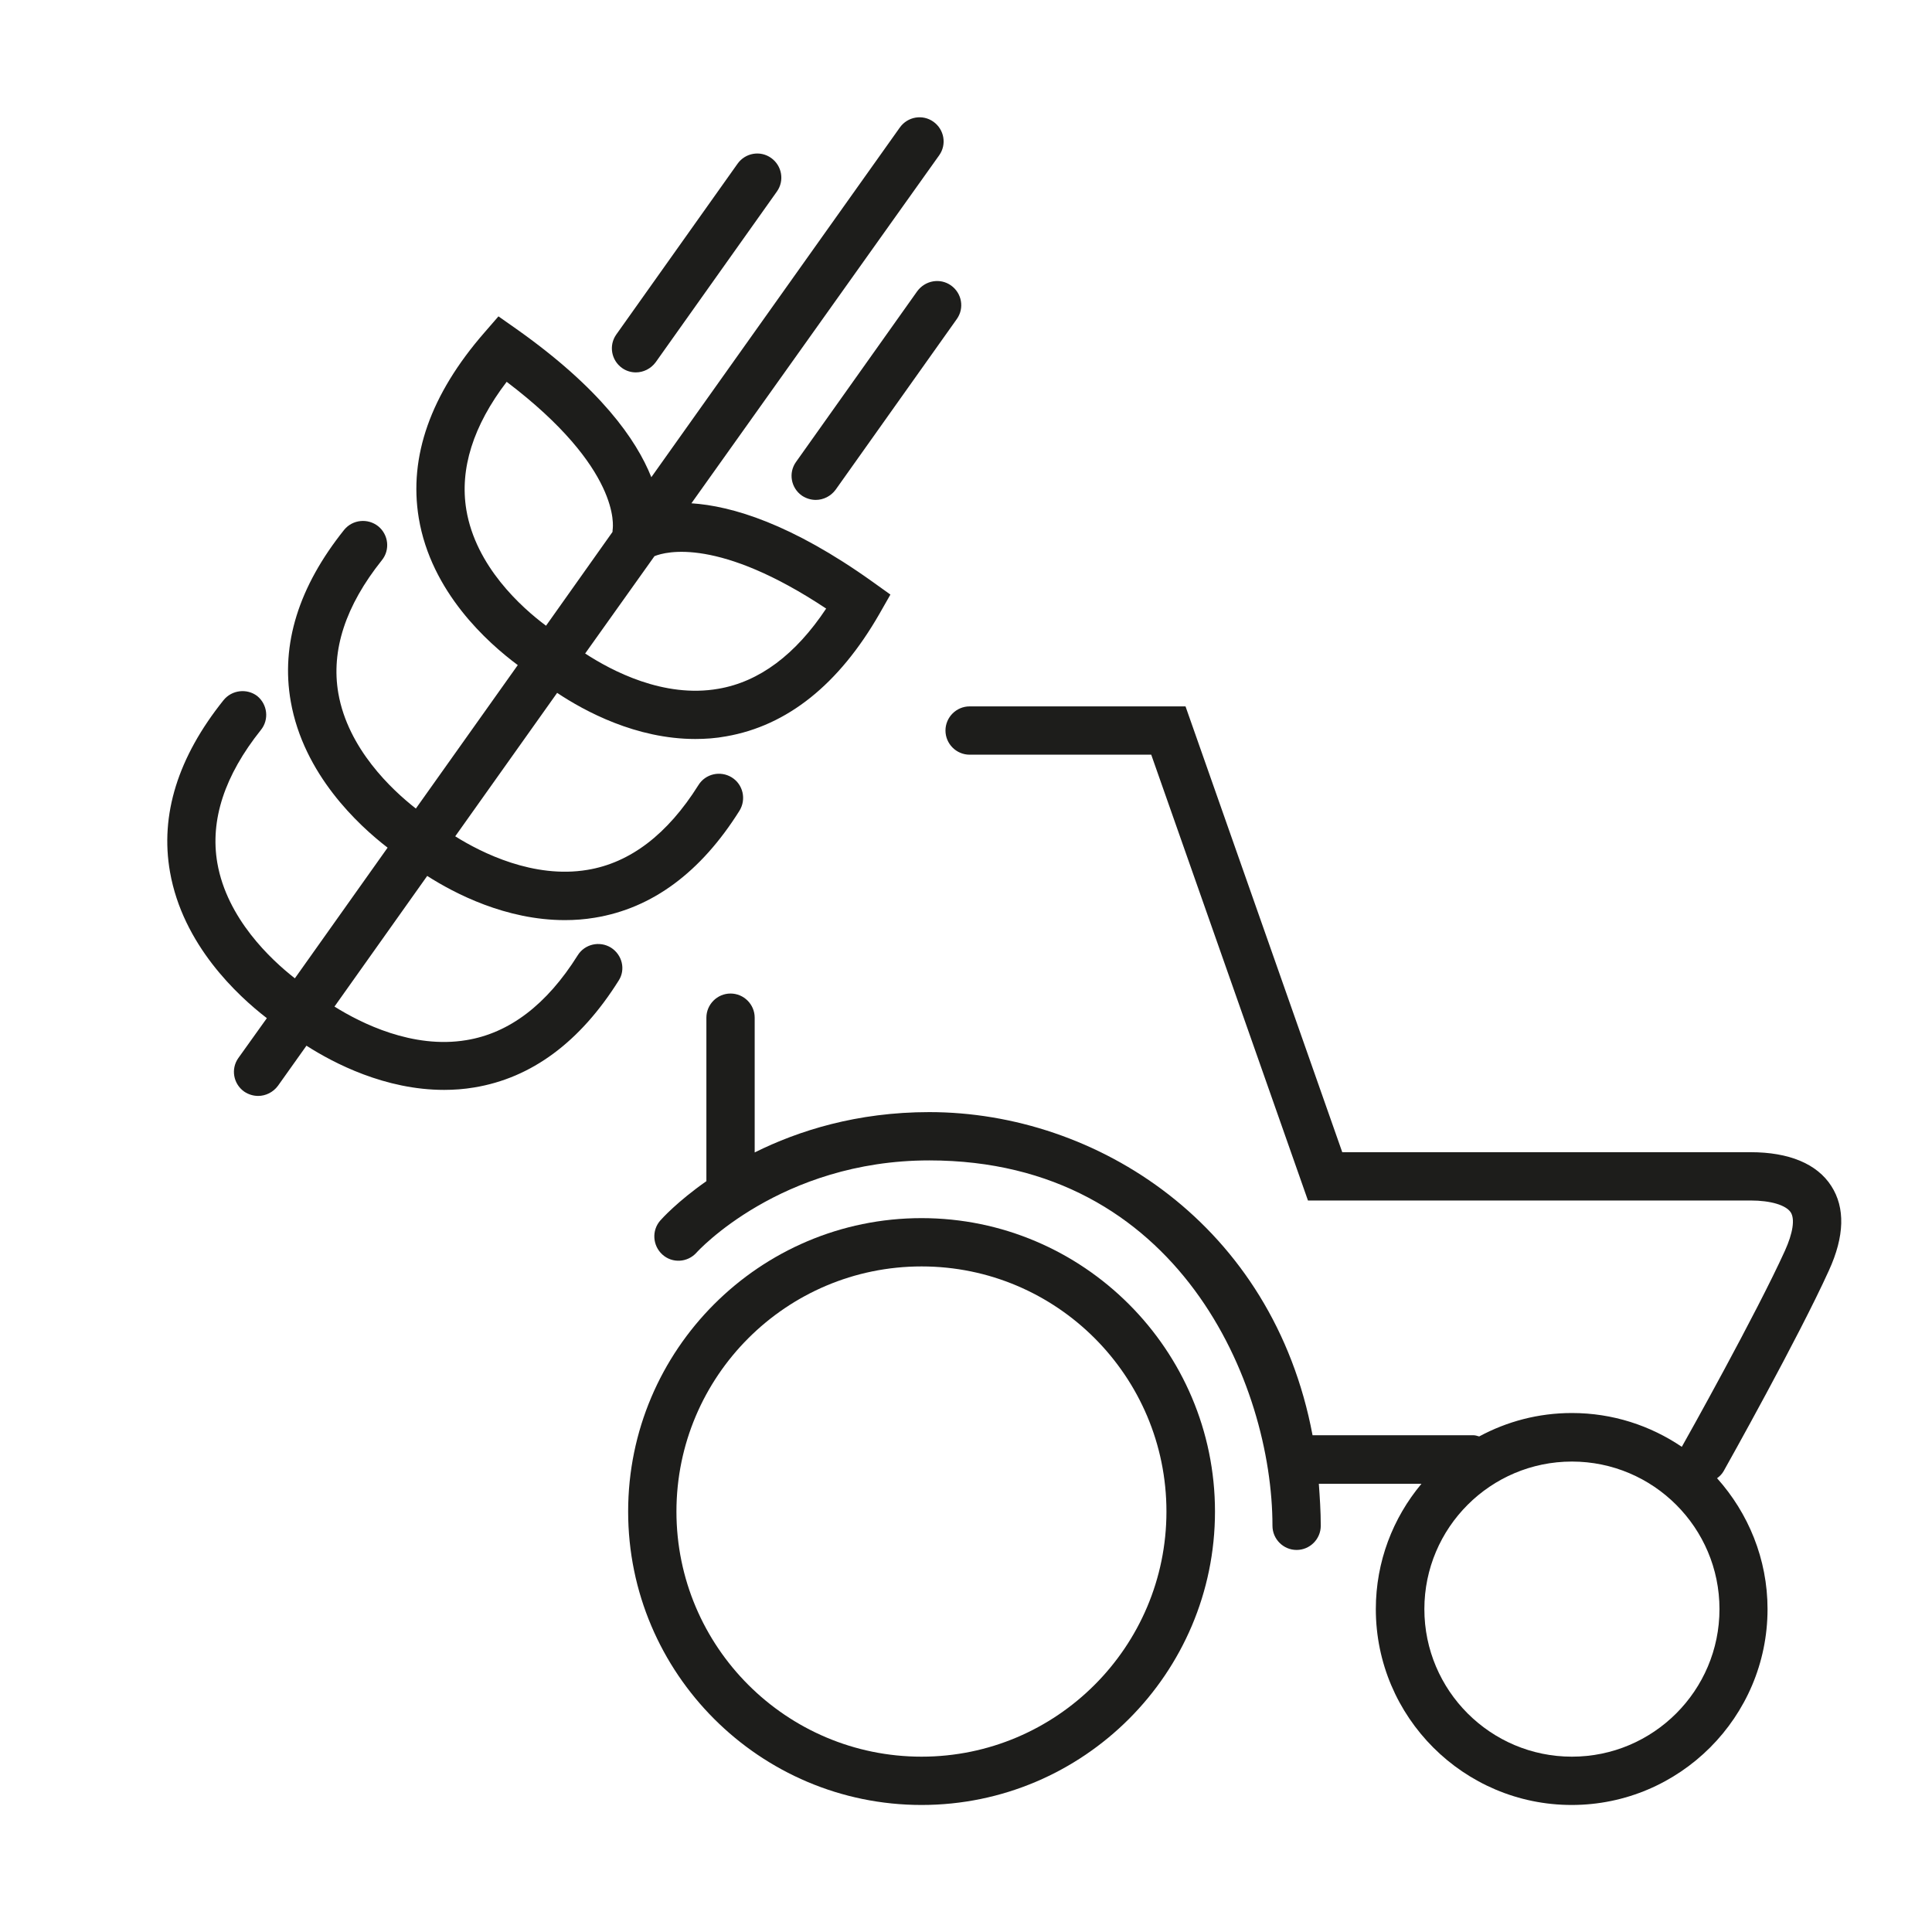
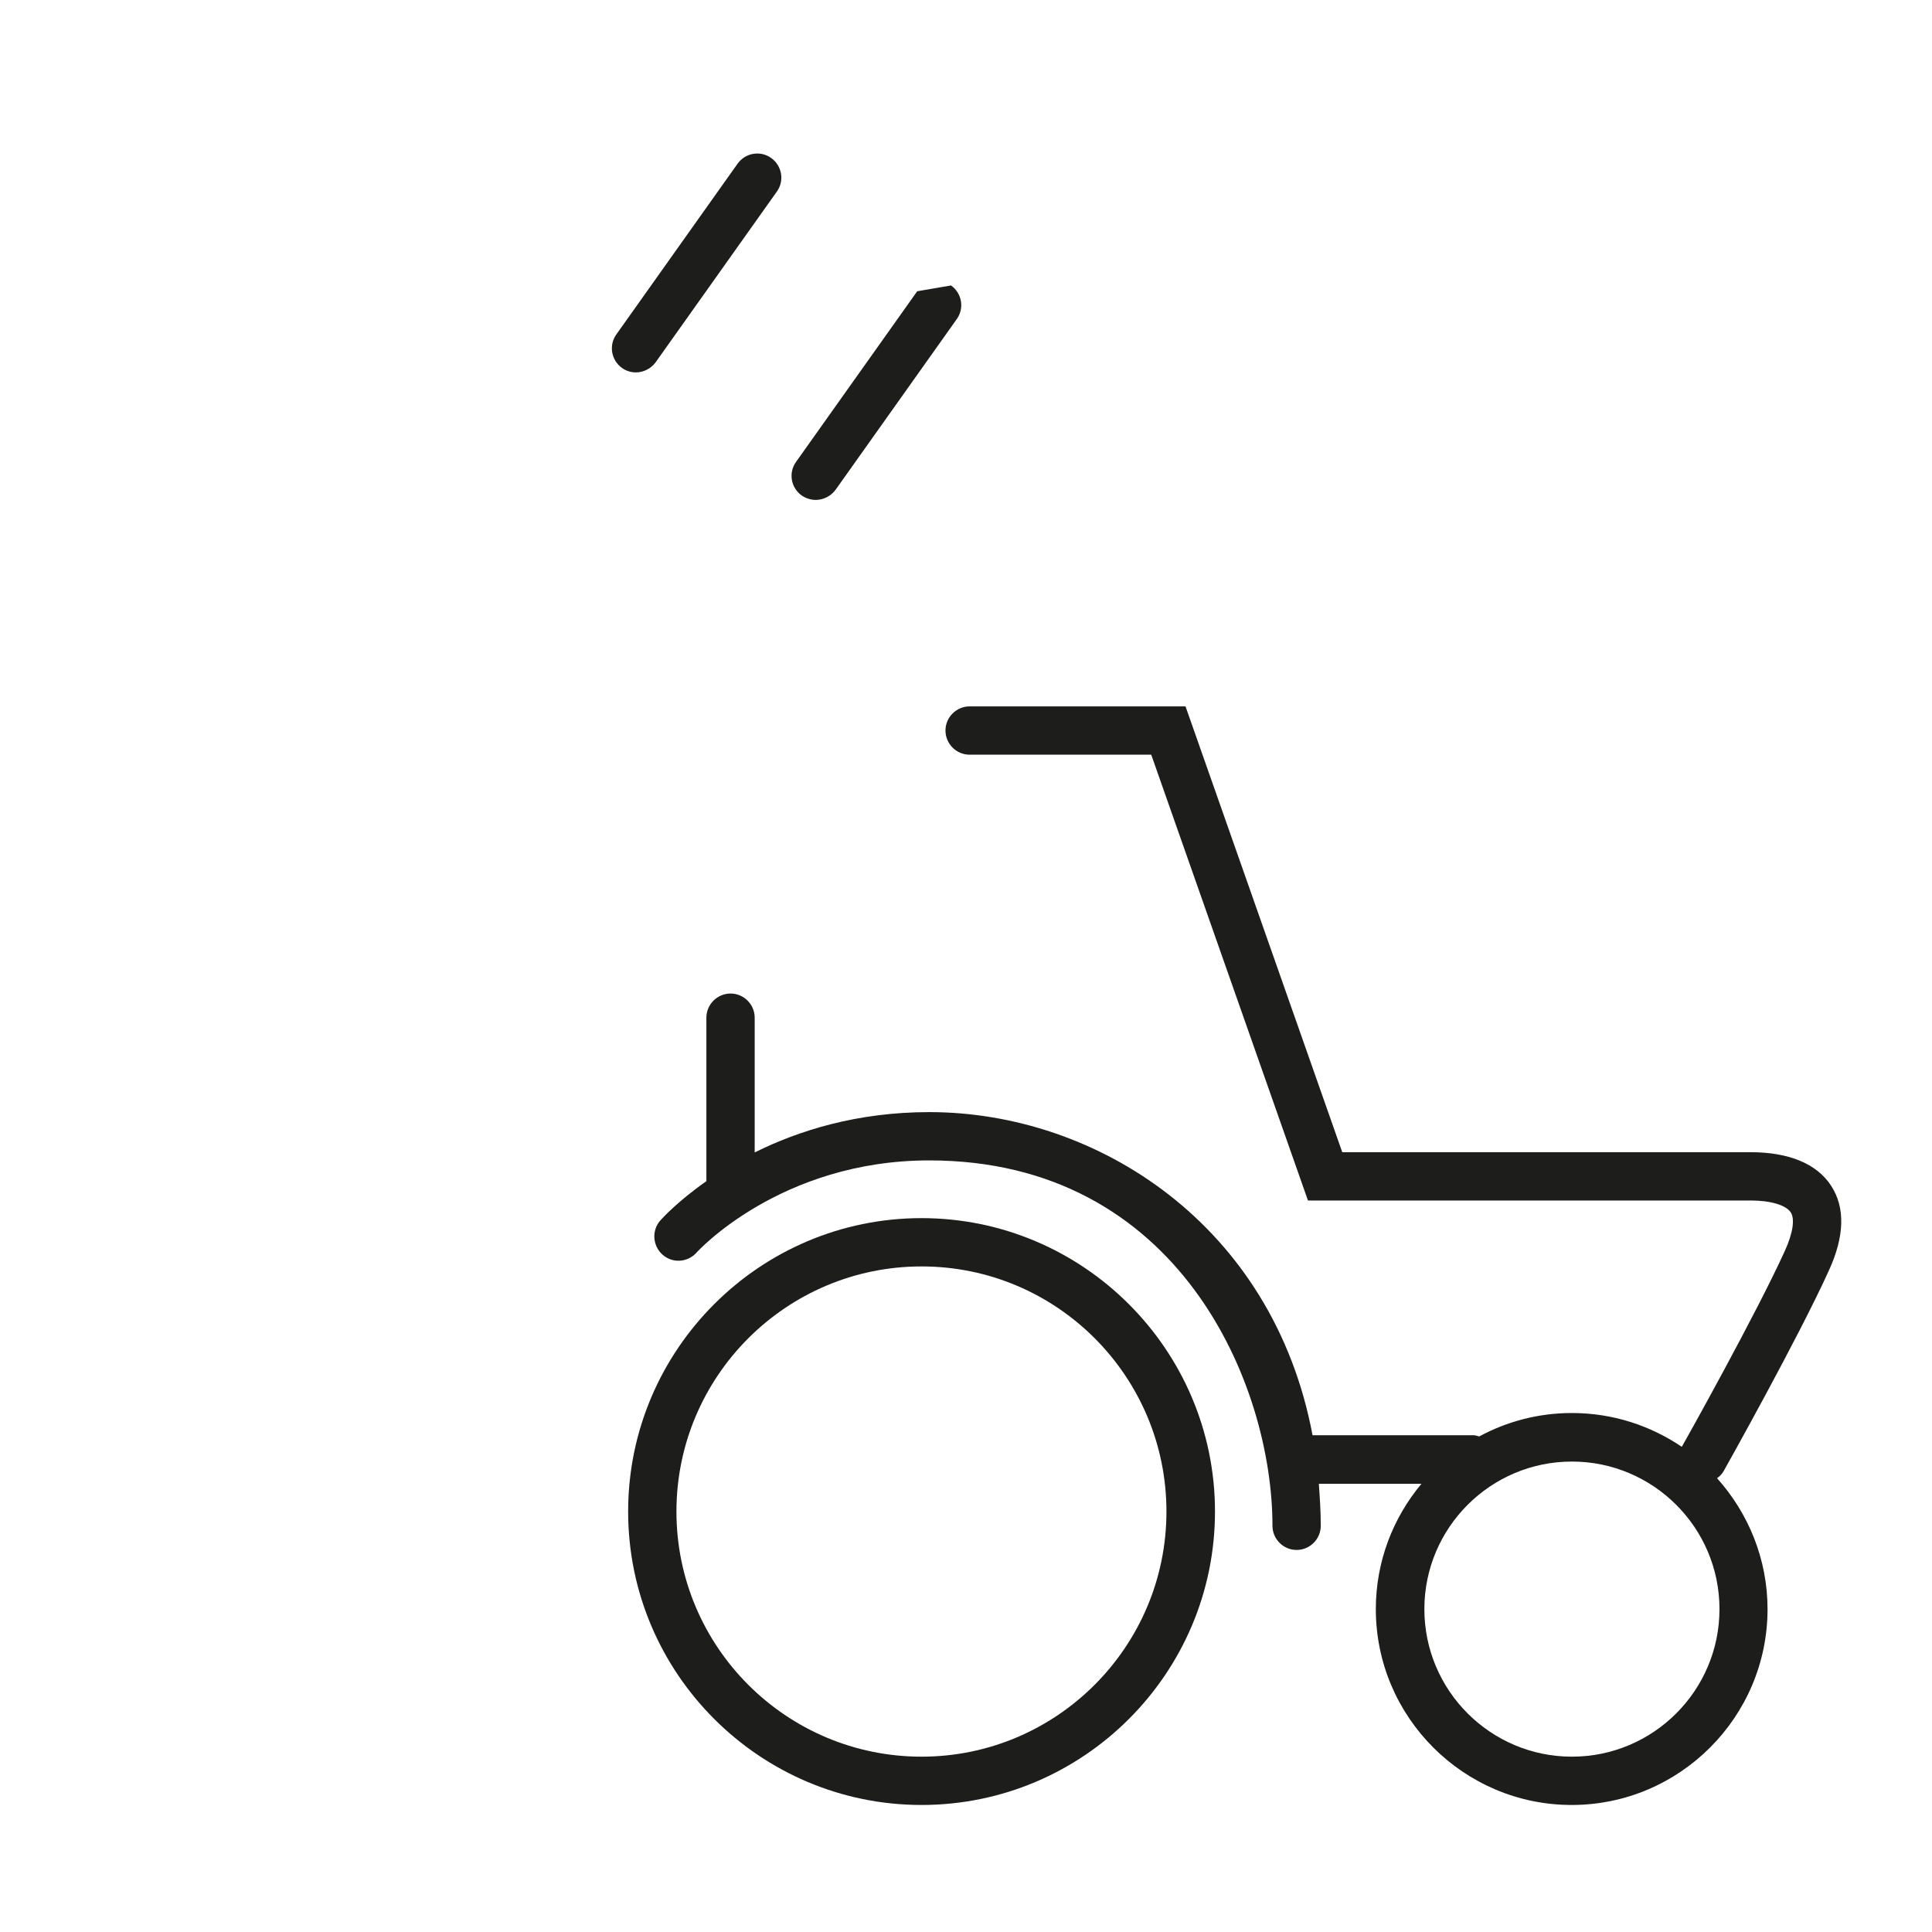
<svg xmlns="http://www.w3.org/2000/svg" version="1.1" id="Ebene_1" x="0px" y="0px" viewBox="0 0 80 80" style="enable-background:new 0 0 80 80;" xml:space="preserve">
  <style type="text/css">
	.st0{fill:#1D1D1B;}
</style>
  <g>
-     <path class="st0" d="M37.98,12.06l-5.02,7.07c-0.32,0.45-0.21,1.07,0.24,1.39c0.18,0.12,0.38,0.18,0.58,0.18   c0.31,0,0.62-0.15,0.82-0.42l5.02-7.07c0.32-0.45,0.21-1.07-0.24-1.39S38.31,11.61,37.98,12.06z" />
+     <path class="st0" d="M37.98,12.06l-5.02,7.07c-0.32,0.45-0.21,1.07,0.24,1.39c0.18,0.12,0.38,0.18,0.58,0.18   c0.31,0,0.62-0.15,0.82-0.42l5.02-7.07c0.32-0.45,0.21-1.07-0.24-1.39z" />
    <path class="st0" d="M26.33,15.42c0.31,0,0.62-0.15,0.82-0.42l5.02-7.07c0.32-0.45,0.21-1.07-0.24-1.39   c-0.45-0.32-1.07-0.21-1.39,0.24l-5.02,7.07c-0.32,0.45-0.21,1.07,0.24,1.39C25.93,15.36,26.13,15.42,26.33,15.42z" />
-     <path class="st0" d="M25.3,39.24c-0.47-0.29-1.09-0.15-1.38,0.32c-1.28,2.04-2.83,3.22-4.61,3.51c-2.22,0.37-4.36-0.7-5.46-1.39   l3.84-5.41c1.14,0.73,3.26,1.83,5.7,1.83c0.41,0,0.82-0.03,1.24-0.1c2.38-0.39,4.39-1.88,5.99-4.43c0.29-0.47,0.15-1.09-0.32-1.38   c-0.47-0.29-1.09-0.15-1.38,0.32c-1.28,2.04-2.83,3.22-4.6,3.51c-2.22,0.37-4.37-0.7-5.47-1.39l4.22-5.94   c1.14,0.76,3.27,1.91,5.72,1.91c0.42,0,0.85-0.03,1.28-0.11c2.53-0.44,4.67-2.15,6.35-5.08l0.45-0.79l-0.74-0.53   c-3.36-2.4-5.82-3.14-7.5-3.25L38.89,6.43c0.32-0.45,0.21-1.07-0.24-1.39c-0.45-0.32-1.07-0.21-1.39,0.24L26.97,19.76   c-0.62-1.56-2.12-3.69-5.59-6.14l-0.74-0.52l-0.59,0.68c-2.22,2.55-3.13,5.13-2.71,7.67c0.51,3.07,2.85,5.16,4.1,6.09l-4.22,5.94   c-1-0.78-2.81-2.48-3.21-4.77c-0.31-1.78,0.3-3.63,1.8-5.51c0.35-0.43,0.28-1.06-0.15-1.41c-0.43-0.34-1.06-0.28-1.41,0.15   c-1.88,2.35-2.63,4.74-2.21,7.11c0.53,3.01,2.79,5.11,4.01,6.05l-3.84,5.41c-1-0.78-2.81-2.48-3.21-4.77   c-0.31-1.78,0.3-3.63,1.8-5.51c0.35-0.43,0.28-1.06-0.15-1.41C10.23,28.5,9.6,28.56,9.25,29c-1.88,2.35-2.63,4.74-2.21,7.11   c0.53,3.01,2.79,5.11,4.01,6.05l-1.18,1.65c-0.32,0.45-0.21,1.07,0.24,1.39c0.18,0.12,0.38,0.18,0.58,0.18   c0.31,0,0.62-0.15,0.82-0.42l1.18-1.66c1.14,0.73,3.26,1.83,5.7,1.83c0.41,0,0.82-0.03,1.24-0.1c2.38-0.39,4.39-1.88,5.99-4.43   C25.91,40.15,25.77,39.54,25.3,39.24z M34.21,25.2c-1.27,1.91-2.77,3.03-4.46,3.32c-2.27,0.4-4.43-0.75-5.52-1.46l2.87-4.03   C27.59,22.83,29.78,22.26,34.21,25.2z M19.31,21.11c-0.28-1.69,0.28-3.48,1.67-5.3c4.75,3.6,4.4,6,4.39,6.11   c-0.01,0.04,0,0.08-0.01,0.11l-2.75,3.88C21.59,25.15,19.7,23.45,19.31,21.11z" />
    <path class="st0" d="M71.37,60.92c0.13-0.23,3.11-5.55,4.36-8.31c0.65-1.42,0.68-2.6,0.1-3.5c-0.59-0.92-1.75-1.4-3.34-1.4H55.58   l-6.49-18.46h-8.94c-0.55,0-1,0.45-1,1s0.45,1,1,1h7.52l6.49,18.46h18.33c0.83,0,1.46,0.19,1.66,0.49   c0.18,0.28,0.09,0.86-0.24,1.59c-1.18,2.6-4.08,7.79-4.27,8.12c-1.3-0.88-2.86-1.4-4.55-1.4c-1.39,0-2.69,0.35-3.84,0.97   c-0.08-0.02-0.15-0.05-0.24-0.05h-6.66c-1.64-8.72-8.94-13.38-15.87-13.38c-3,0-5.42,0.77-7.23,1.67v-5.58c0-0.55-0.45-1-1-1   s-1,0.45-1,1v6.77c-1.2,0.84-1.85,1.56-1.91,1.63c-0.36,0.41-0.32,1.04,0.09,1.41c0.41,0.37,1.04,0.33,1.41-0.08   c0.03-0.04,3.48-3.82,9.64-3.82c10.35,0,14.21,9.28,14.21,15.13c0,0.55,0.45,1,1,1s1-0.45,1-1c0-0.6-0.04-1.18-0.08-1.74h4.25   c-1.18,1.41-1.89,3.22-1.89,5.19c0,4.47,3.64,8.11,8.11,8.11s8.11-3.64,8.11-8.11c0-2.08-0.8-3.98-2.09-5.42   C71.21,61.13,71.3,61.04,71.37,60.92z M65.09,72.74c-3.37,0-6.11-2.74-6.11-6.11s2.74-6.11,6.11-6.11s6.11,2.74,6.11,6.11   S68.46,72.74,65.09,72.74z" />
    <path class="st0" d="M38.16,50.44c-6.7,0-12.15,5.45-12.15,12.15s5.45,12.15,12.15,12.15c6.7,0,12.15-5.45,12.15-12.15   S44.85,50.44,38.16,50.44z M38.16,72.74c-5.6,0-10.15-4.55-10.15-10.15s4.55-10.15,10.15-10.15S48.3,56.99,48.3,62.59   S43.75,72.74,38.16,72.74z" />
  </g>
</svg>